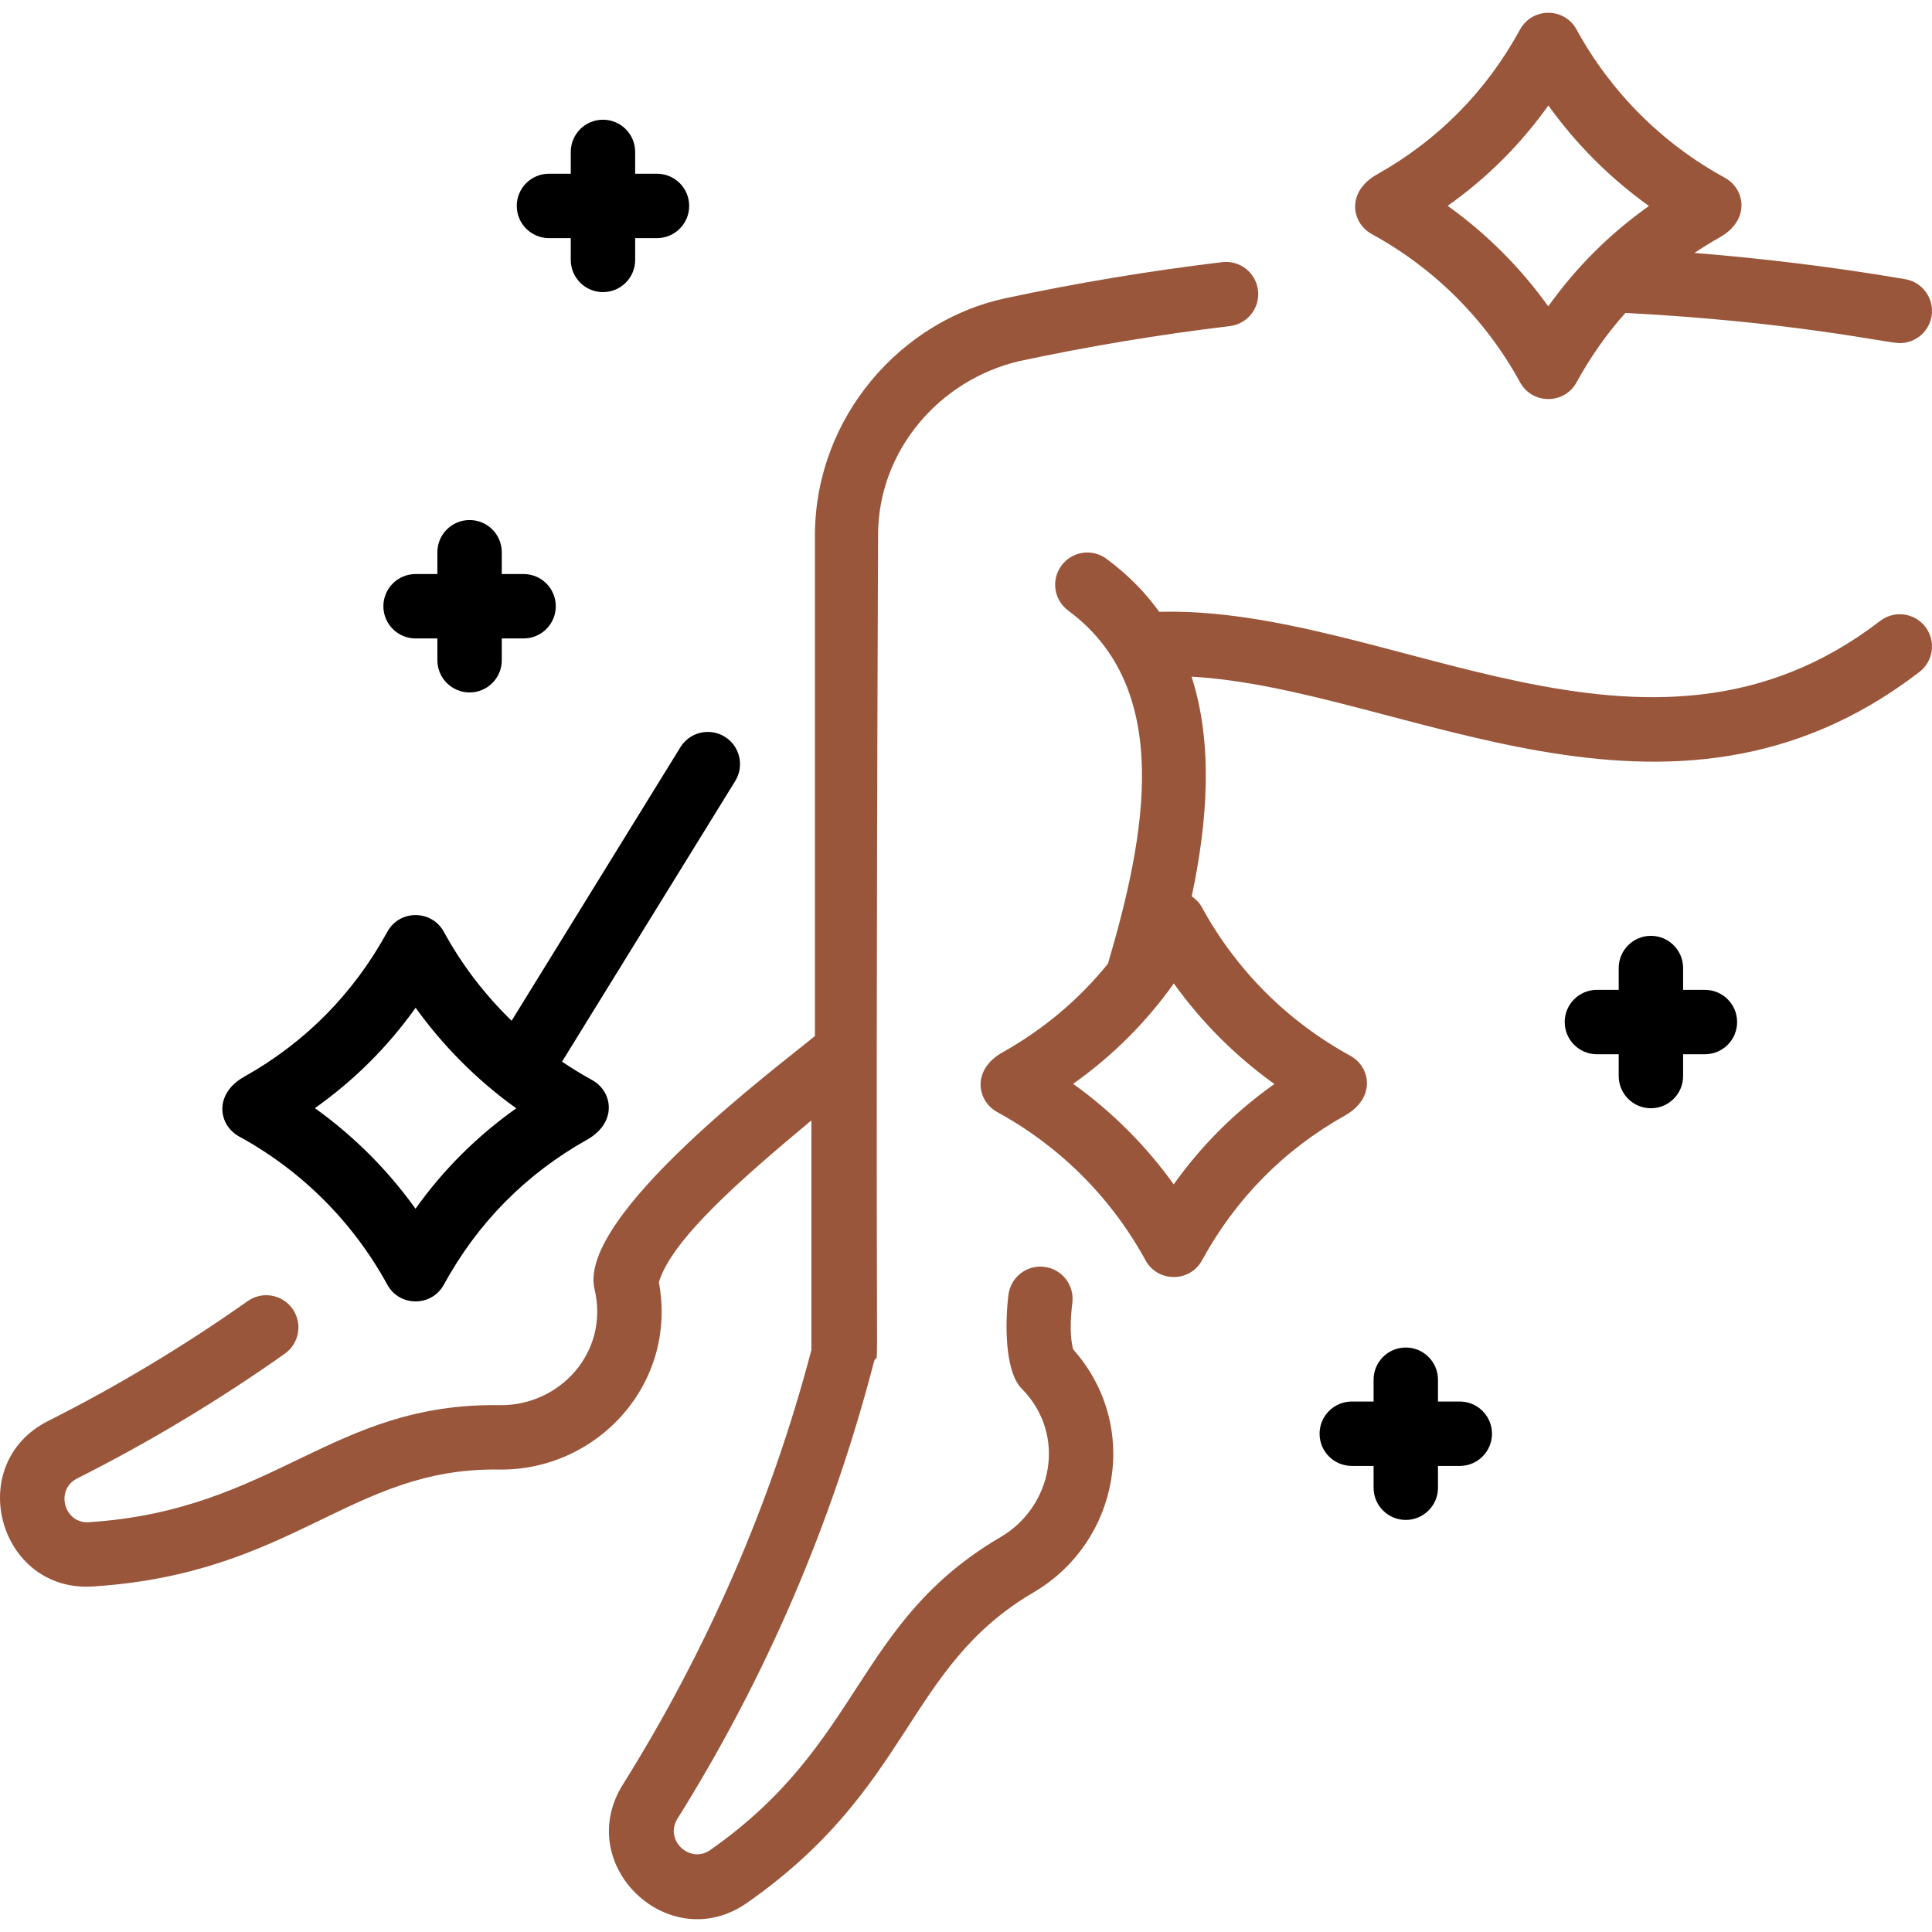
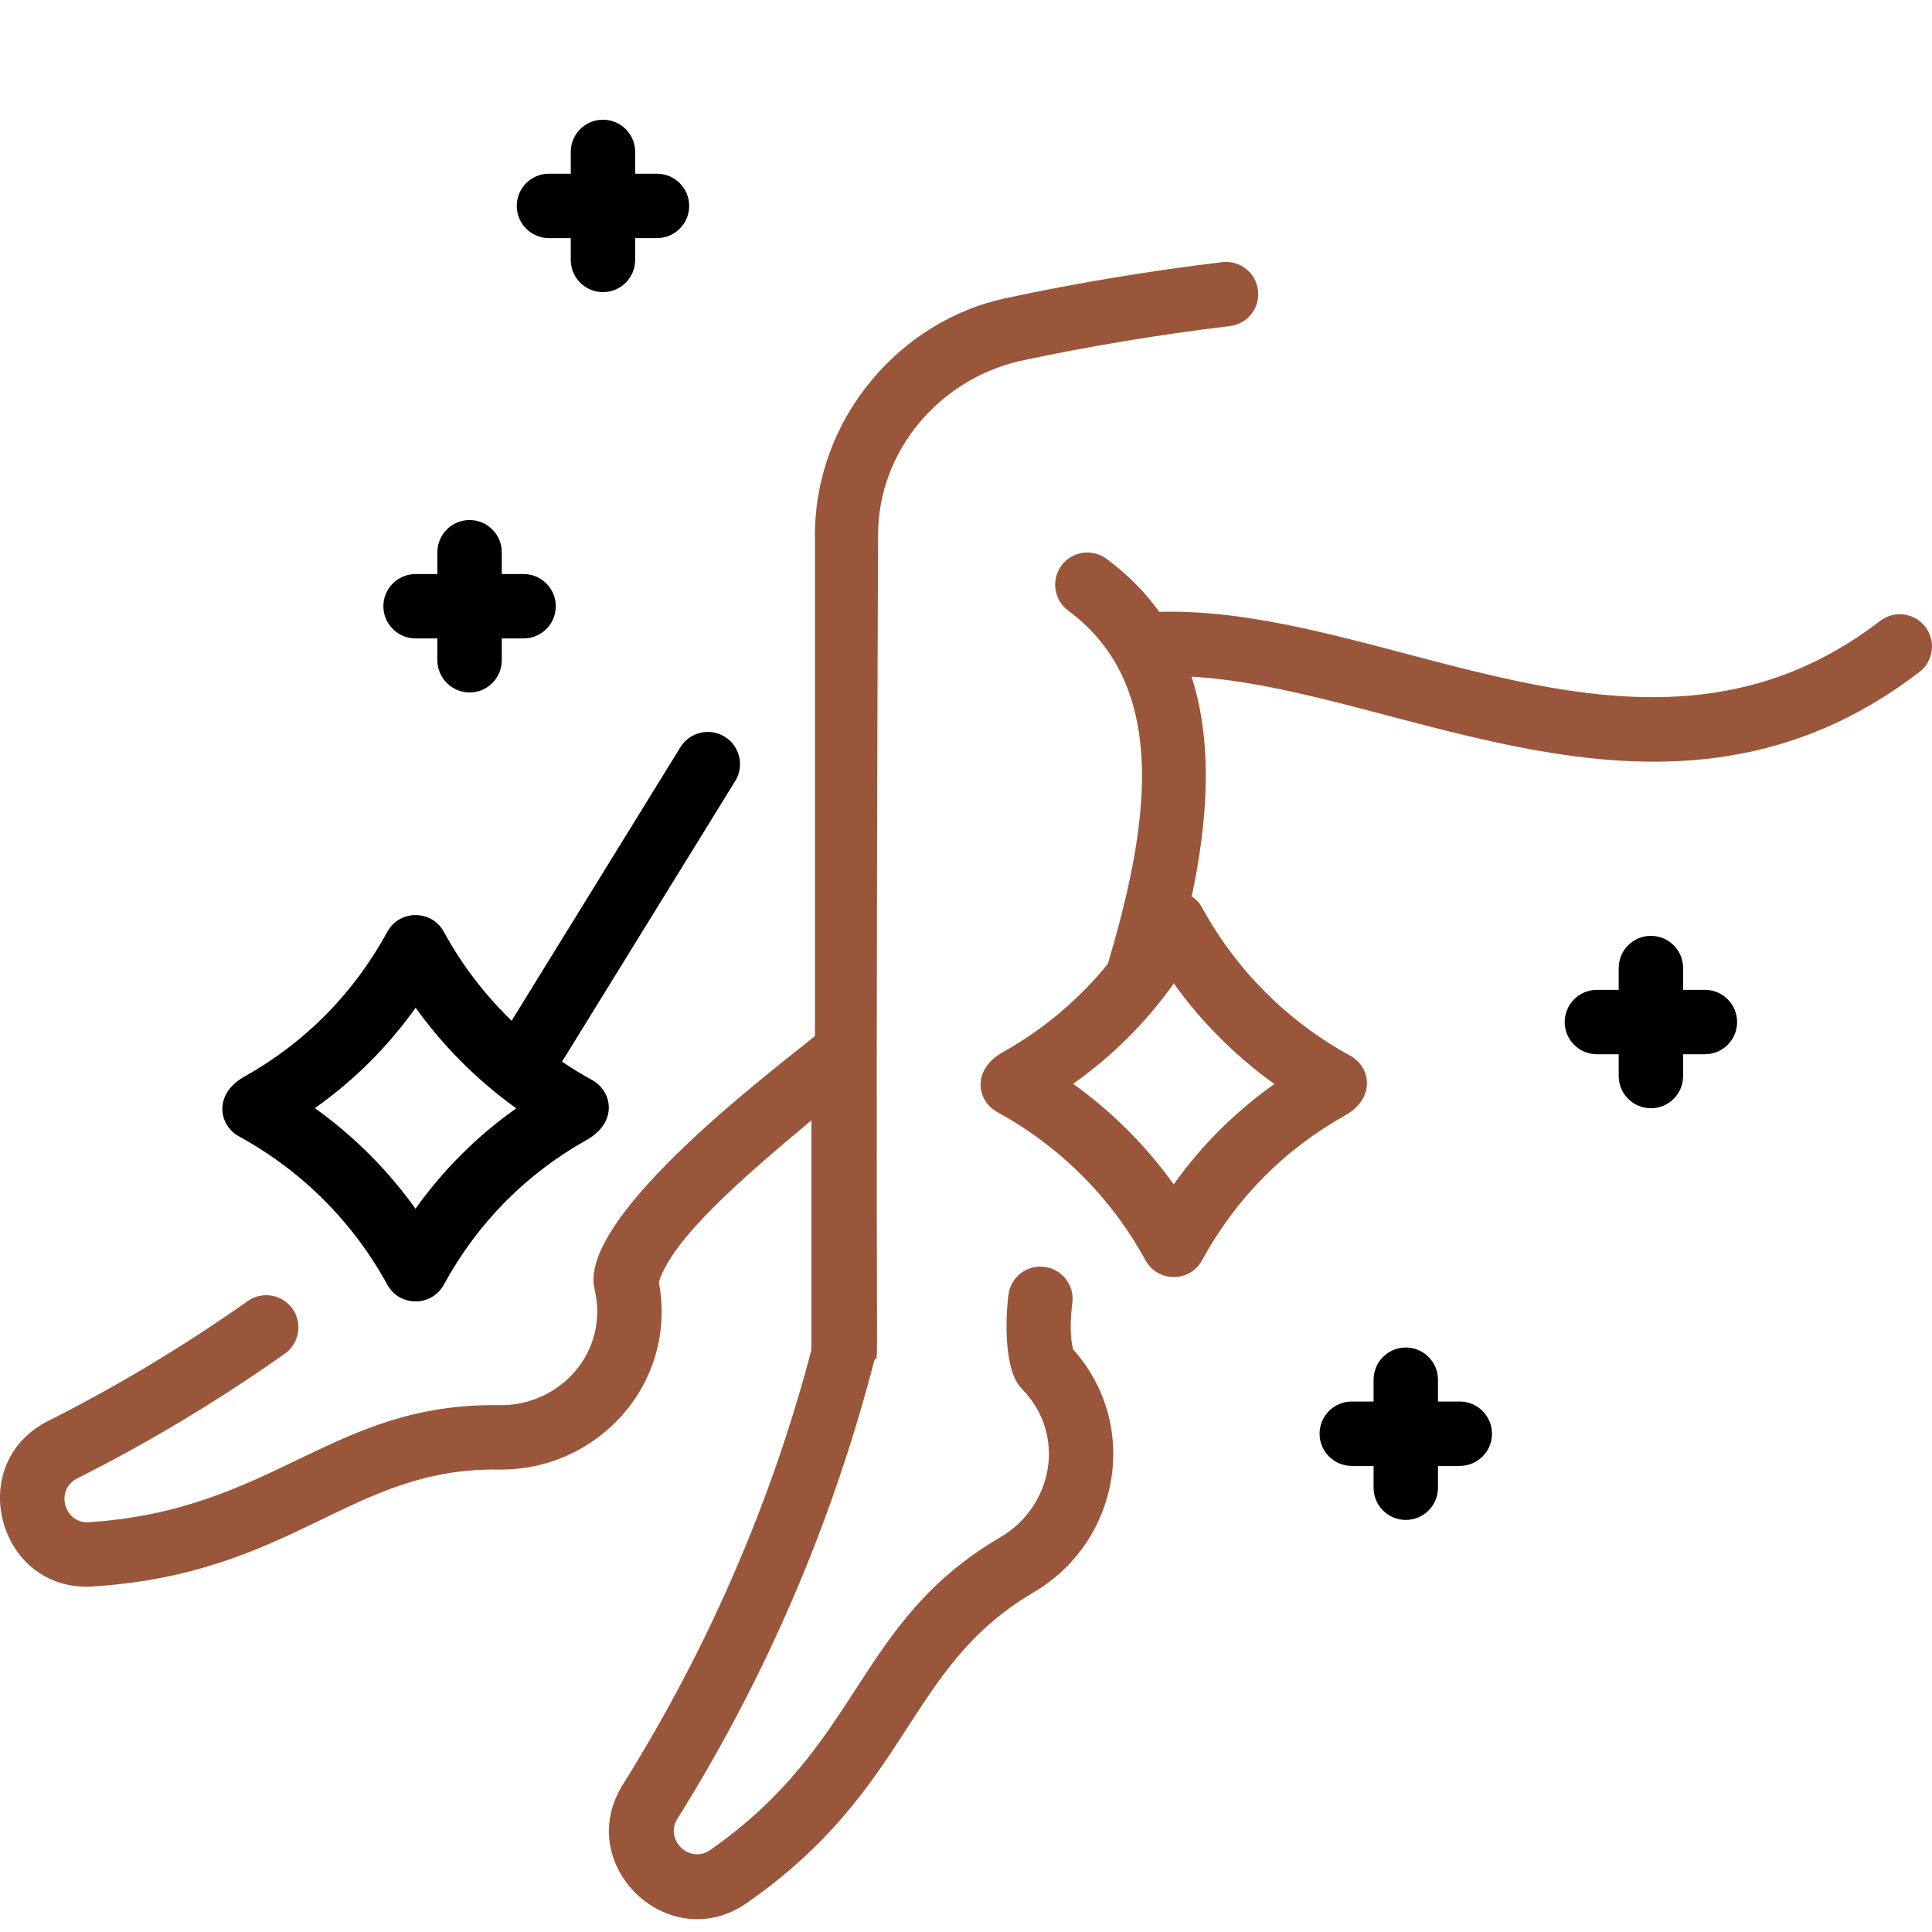
<svg xmlns="http://www.w3.org/2000/svg" id="Layer_1" enable-background="new 0 0 480.023 480.023" height="512" viewBox="0 0 480.023 480.023" width="512">
  <g>
    <path d="m266.433 323.692c.547-4.384-2.563-8.382-6.947-8.93-4.382-.551-8.382 2.562-8.93 6.947-.809 6.479-1.059 18.887 3.283 23.292 11.399 11.565 7.563 29.398-5.188 36.872-36.373 21.323-34.058 51.158-72.237 77.81-4.999 3.49-11.419-2.499-8.096-7.811 21.916-35.029 38.33-73.175 48.788-113.377 1.623-6.231.122 31.985 1.058-205.736.081-20.647 15.058-38.333 35.084-43.035 17.226-3.688 34.828-6.616 52.319-8.704 4.387-.524 7.519-4.505 6.995-8.892s-4.499-7.518-8.892-6.995c-18.001 2.149-36.118 5.165-53.846 8.962-25.937 5.539-47.12 29.433-47.349 58.539v124.767c-8.202 6.865-59.098 44.593-54.759 62.879 3.738 15.74-8.717 29.07-23.552 28.841-41.901-.635-55.903 26.106-102.11 29.086-6.101.395-8.458-8.063-2.874-10.876 17.885-9.011 35.24-19.438 51.582-30.991 3.608-2.551 4.465-7.543 1.914-11.151-2.55-3.608-7.542-4.465-11.15-1.914-15.697 11.097-32.366 21.112-49.545 29.768-21.141 10.652-12.344 42.649 11.103 41.132 50.1-3.231 63.94-29.583 100.844-29.055 24.448.364 44.47-21.301 39.773-46.559 3.24-10.643 20.259-25.492 37.895-40.193v57.055c-10.058 38.275-25.964 74.594-46.842 107.964-12.527 20.022 11.521 42.887 30.818 29.417 41.154-28.727 39.373-58.485 71.17-77.126 21.398-12.545 26.768-41.505 9.878-60.428-.723-2.884-.787-6.761-.187-11.558z" fill="#9A563A" />
    <path d="m467.145 154.273c-58.063 44.651-121.794-3.829-179.131-2.258-3.436-4.799-7.754-9.227-13.104-13.175-3.556-2.624-8.564-1.868-11.187 1.687-2.624 3.555-1.868 8.564 1.687 11.187 26.233 19.356 19.299 55.756 9.868 87.726-7.199 8.9-15.958 16.281-26.19 22.028-7.667 4.305-6.446 12.037-1.282 14.861 15.567 8.514 28.295 21.242 36.809 36.809 3.03 5.539 11.007 5.542 14.038 0 8.397-15.354 20.35-27.461 35.527-35.985 7.666-4.306 6.447-12.036 1.282-14.862-15.567-8.513-28.295-21.242-36.809-36.809-.624-1.14-1.512-2.075-2.552-2.777 3.922-18.561 5.363-37.793-.046-54.575 52.312 2.902 118.496 46.773 180.844-1.175 3.502-2.693 4.158-7.716 1.465-11.219-2.694-3.5-7.717-4.157-11.219-1.463zm-150.505 115.057c-9.732 6.884-18.099 15.224-25.021 24.938-6.912-9.644-15.345-18.072-24.993-24.978 9.732-6.884 18.099-15.224 25.022-24.938 6.912 9.643 15.345 18.072 24.992 24.978z" fill="#9A563A" />
-     <path d="m340.865 58.18c15.567 8.514 28.295 21.242 36.809 36.809 3.03 5.539 11.007 5.542 14.038 0 3.448-6.305 7.506-12.053 12.131-17.24 41.715 2.172 64.903 7.5 68.189 7.5 3.828 0 7.212-2.757 7.877-6.658.741-4.355-2.188-8.488-6.544-9.229-17.28-2.942-34.821-5.116-52.364-6.518 2.017-1.348 4.092-2.634 6.238-3.839 7.666-4.305 6.447-12.036 1.282-14.861-15.567-8.514-28.295-21.242-36.809-36.809-3.03-5.539-11.007-5.542-14.038 0-8.397 15.354-20.35 27.46-35.527 35.985-7.666 4.304-6.447 12.035-1.282 14.86zm43.842-31.977c6.912 9.644 15.345 18.072 24.993 24.978-9.732 6.884-18.099 15.224-25.022 24.938-6.912-9.644-15.345-18.072-24.992-24.979 9.732-6.883 18.099-15.223 25.021-24.937z" fill="#9A563A" />
    <path d="m59.414 282.371c15.571 8.516 28.303 21.248 36.82 36.82 3.029 5.539 11.006 5.541 14.038 0 8.399-15.359 20.356-27.469 35.538-35.996 7.666-4.306 6.447-12.036 1.282-14.862-2.564-1.402-5.043-2.93-7.447-4.555l43.027-69.727c2.32-3.76 1.153-8.689-2.607-11.009-3.761-2.32-8.689-1.152-11.009 2.607l-41.939 67.964c-6.654-6.441-12.344-13.868-16.845-22.099-3.03-5.539-11.007-5.542-14.038 0-8.4 15.358-20.356 27.469-35.538 35.996-7.666 4.306-6.447 12.035-1.282 14.861zm43.854-31.988c6.469 9.027 14.876 17.74 25.003 24.989-9.735 6.887-18.107 15.231-25.032 24.949-6.915-9.649-15.351-18.08-25.003-24.99 9.735-6.886 18.107-15.23 25.032-24.948z" />
    <path d="m423.602 245.936h-5.419v-5.419c0-4.418-3.582-8-8-8s-8 3.582-8 8v5.419h-5.419c-4.418 0-8 3.582-8 8s3.582 8 8 8h5.419v5.419c0 4.418 3.582 8 8 8s8-3.582 8-8v-5.419h5.419c4.418 0 8-3.582 8-8 0-4.419-3.582-8-8-8z" />
    <path d="m103.253 158.627h5.419v5.419c0 4.418 3.582 8 8 8s8-3.582 8-8v-5.419h5.419c4.418 0 8-3.582 8-8s-3.582-8-8-8h-5.419v-5.419c0-4.418-3.582-8-8-8s-8 3.582-8 8v5.419h-5.419c-4.418 0-8 3.582-8 8s3.581 8 8 8z" />
    <path d="m136.394 59.161h5.419v5.419c0 4.418 3.582 8 8 8s8-3.582 8-8v-5.419h5.419c4.418 0 8-3.582 8-8s-3.582-8-8-8h-5.419v-5.419c0-4.418-3.582-8-8-8s-8 3.582-8 8v5.419h-5.419c-4.418 0-8 3.582-8 8s3.582 8 8 8z" />
    <path d="m362.699 348.223h-5.419v-5.419c0-4.418-3.582-8-8-8s-8 3.582-8 8v5.419h-5.419c-4.418 0-8 3.582-8 8s3.582 8 8 8h5.419v5.419c0 4.418 3.582 8 8 8s8-3.582 8-8v-5.419h5.419c4.418 0 8-3.582 8-8s-3.582-8-8-8z" />
  </g>
</svg>